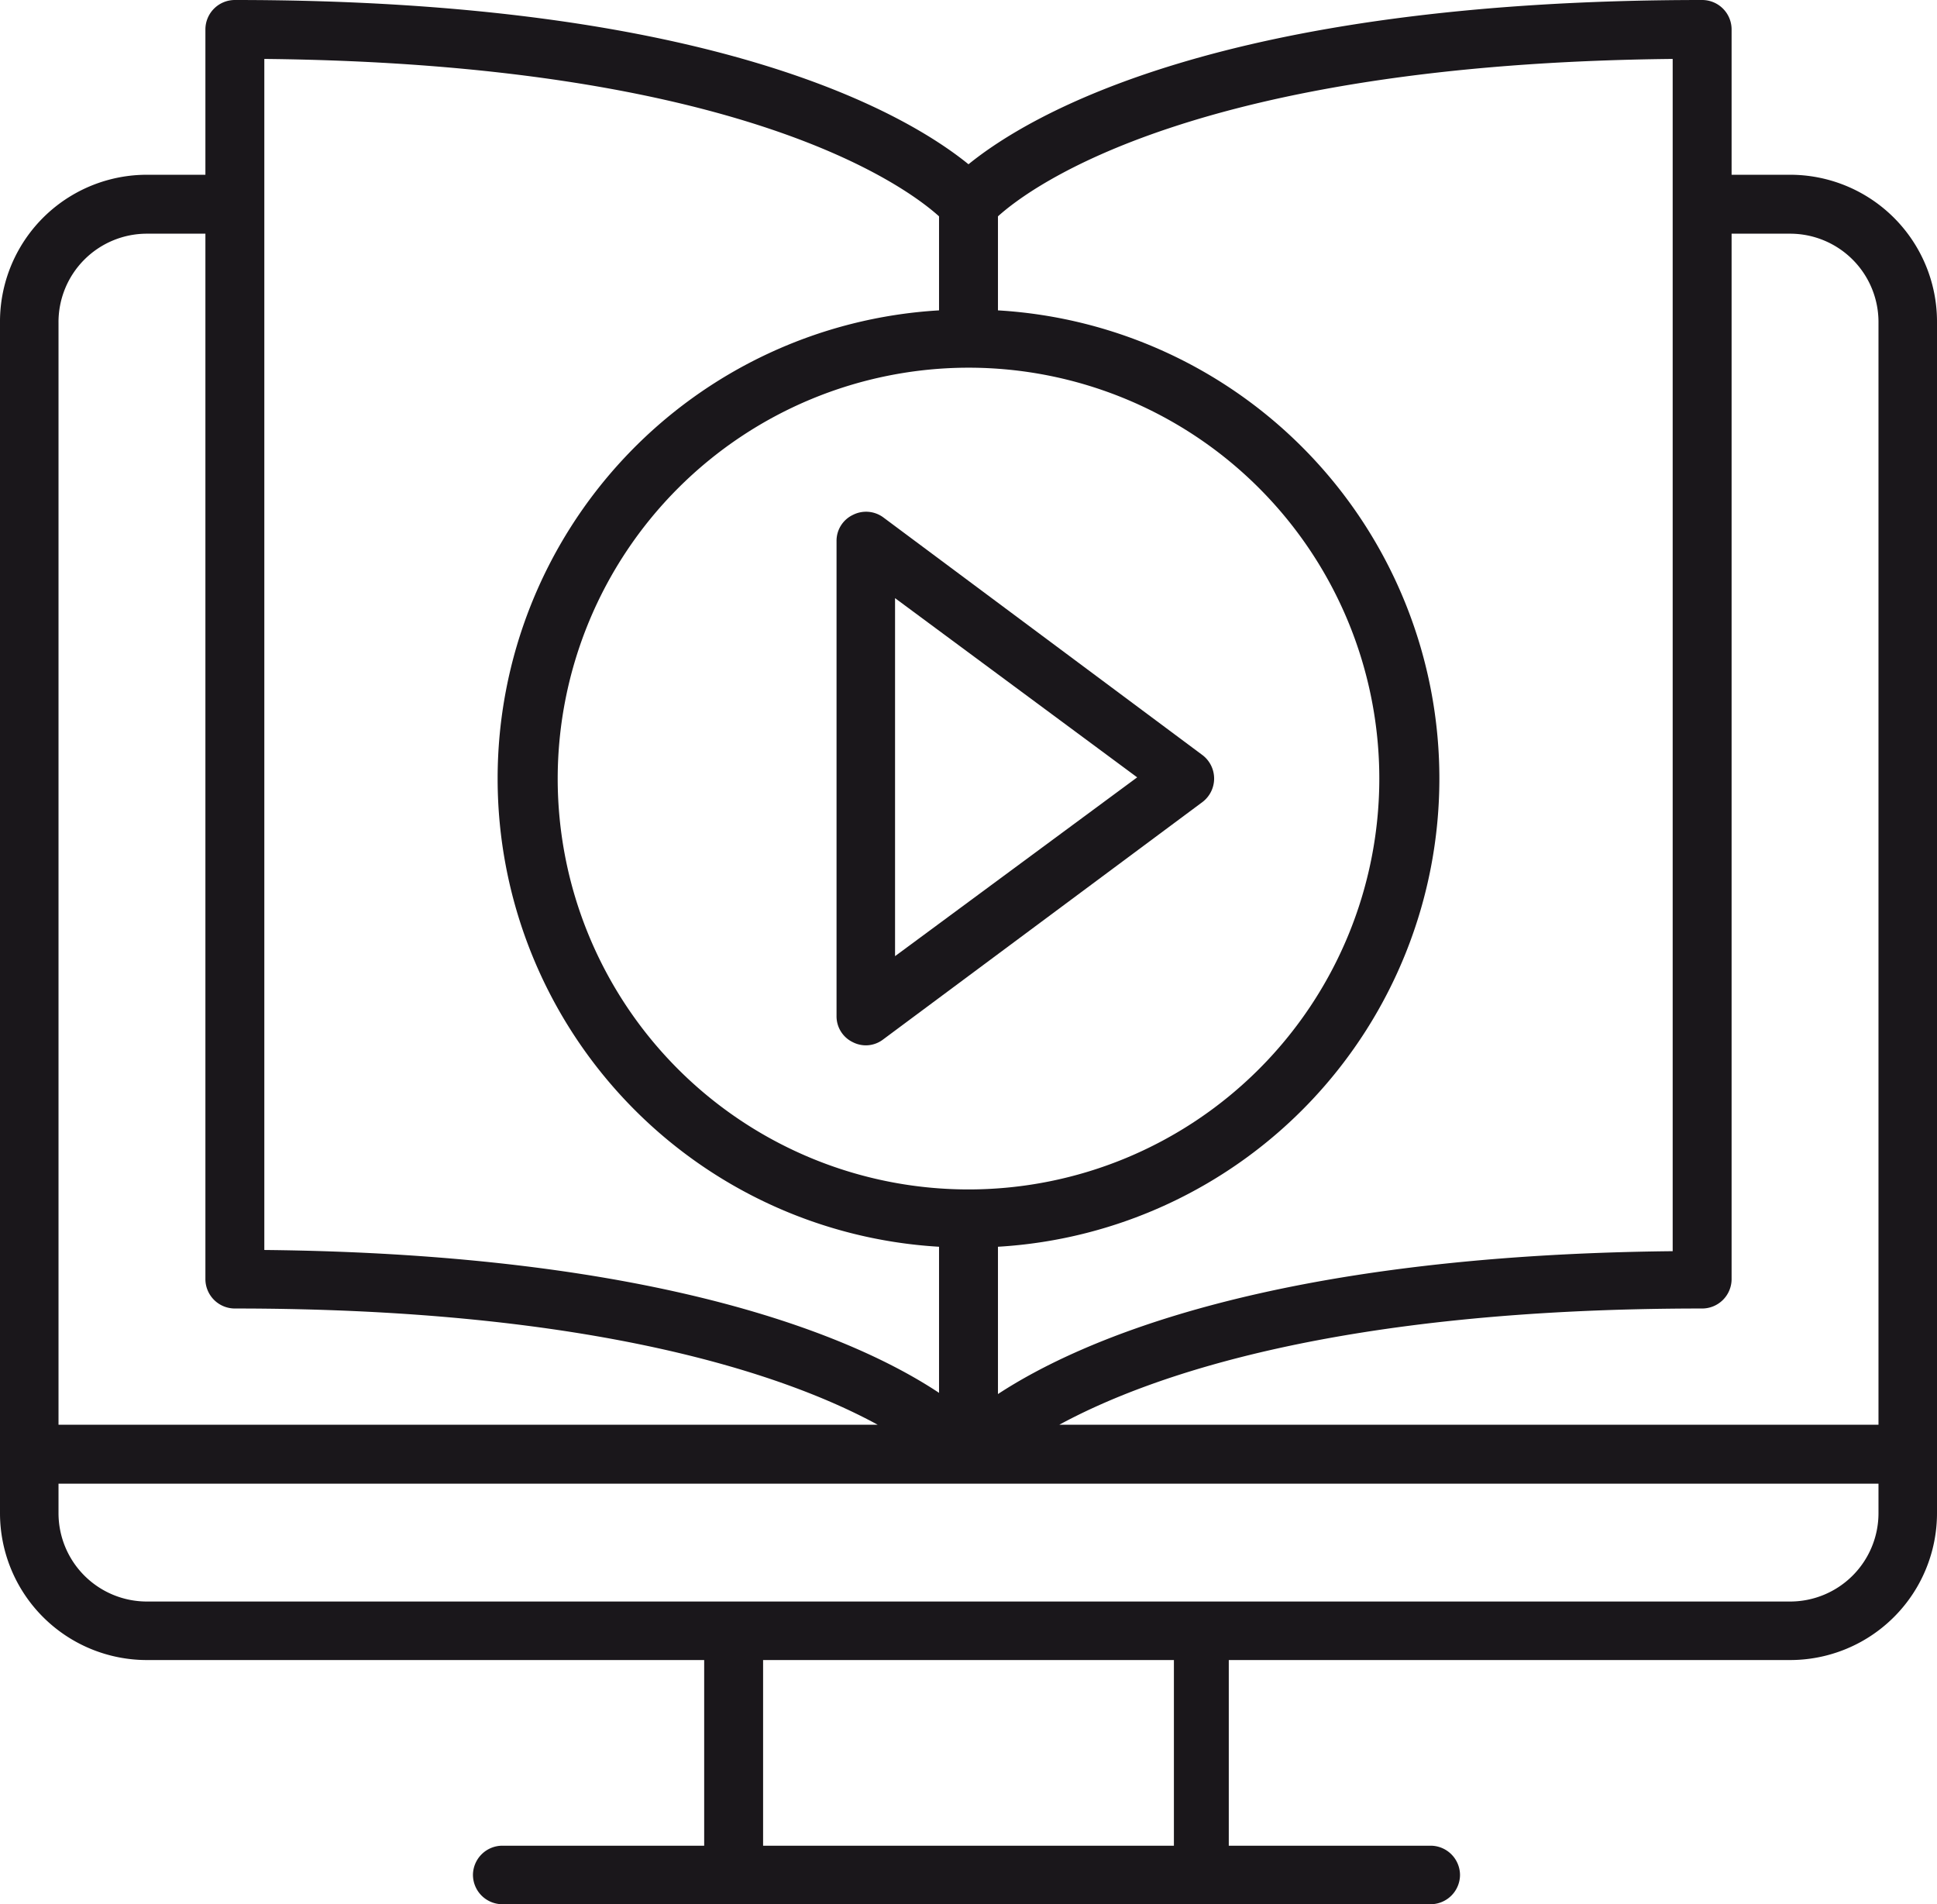
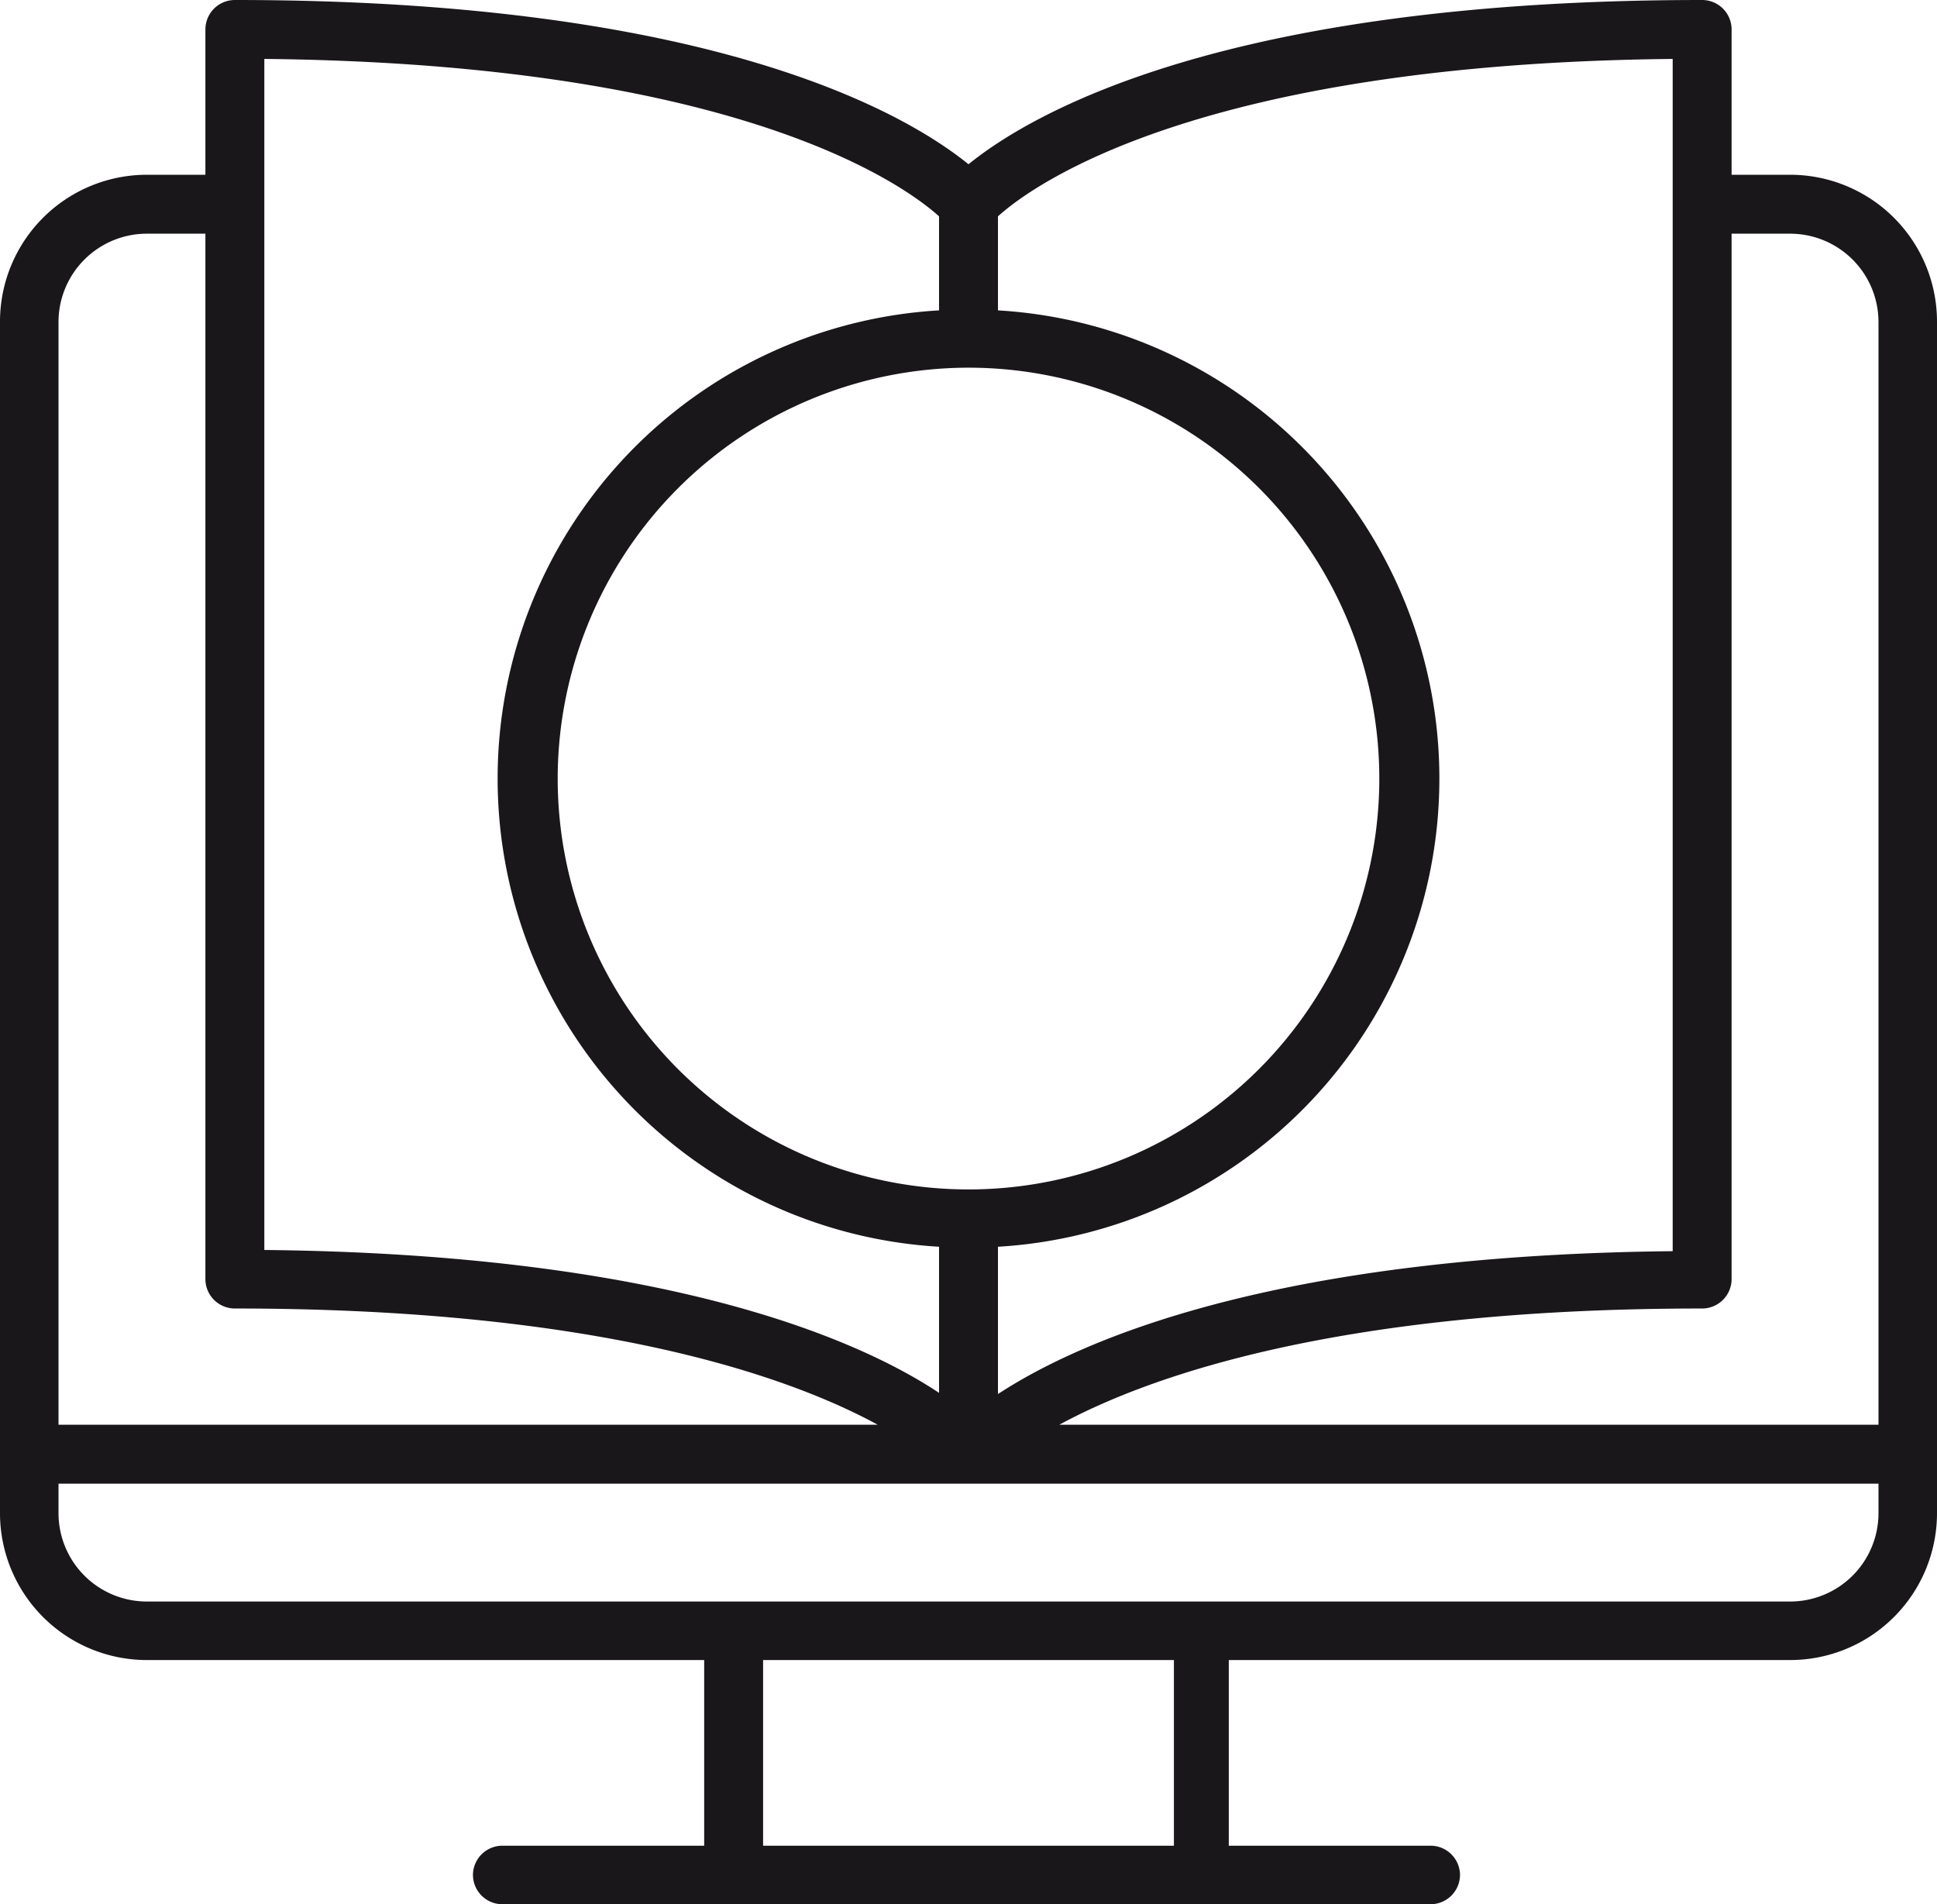
<svg xmlns="http://www.w3.org/2000/svg" viewBox="0 0 48 47.18">
  <defs>
    <style>.cls-1{fill:#1a171b;}</style>
  </defs>
  <g id="Layer_2" data-name="Layer 2">
    <g id="layer_1-2" data-name="layer 1">
      <path class="cls-1" d="M44.36,4.33H42.91V.73A.73.73,0,0,0,42.18,0C30.25,0,25.49,2.86,24,4.07,22.51,2.86,17.75,0,5.82,0a.73.73,0,0,0-.73.73v3.6H3.64A3.64,3.64,0,0,0,0,8V37.49a3.64,3.64,0,0,0,3.64,3.64H17.45v4.6h-5a.73.73,0,0,0-.73.72.73.73,0,0,0,.73.73h23a.73.73,0,0,0,.73-.73.73.73,0,0,0-.73-.72h-5v-4.6H44.36A3.64,3.64,0,0,0,48,37.49V8A3.64,3.64,0,0,0,44.36,4.33Zm0,1.46A2.19,2.19,0,0,1,46.55,8V35.3H26.25c2.21-1.2,6.9-2.88,15.93-2.88a.73.73,0,0,0,.73-.72V5.79ZM24,9.11A10.18,10.18,0,1,1,13.82,19.29,10.19,10.19,0,0,1,24,9.11ZM41.45,1.46V31c-9.92.1-14.69,2.21-16.72,3.54V30.89a11.62,11.62,0,0,0,0-23.2V5.36C25.56,4.61,29.66,1.58,41.45,1.46Zm-34.9,0c11.81.12,15.9,3.16,16.72,3.9V7.69a11.62,11.62,0,0,0,0,23.2v3.62c-2-1.33-6.8-3.44-16.72-3.54ZM1.45,8A2.19,2.19,0,0,1,3.64,5.79H5.09V31.7a.73.73,0,0,0,.73.72c9,0,13.73,1.68,15.93,2.88H1.45ZM29.09,45.73H18.91v-4.6H29.09Zm17.46-8.24a2.19,2.19,0,0,1-2.19,2.19H3.64a2.19,2.19,0,0,1-2.19-2.19v-.73h45.1Z" />
-       <path class="cls-1" d="M21.13,25.82a.72.72,0,0,0,.32.08.71.71,0,0,0,.44-.15l7.91-5.88a.73.73,0,0,0,0-1.16l-7.91-5.89a.72.72,0,0,0-.76-.06.71.71,0,0,0-.4.65V25.17A.71.71,0,0,0,21.13,25.82Zm1.05-11,6,4.44-6,4.43Z" />
    </g>
  </g>
</svg>